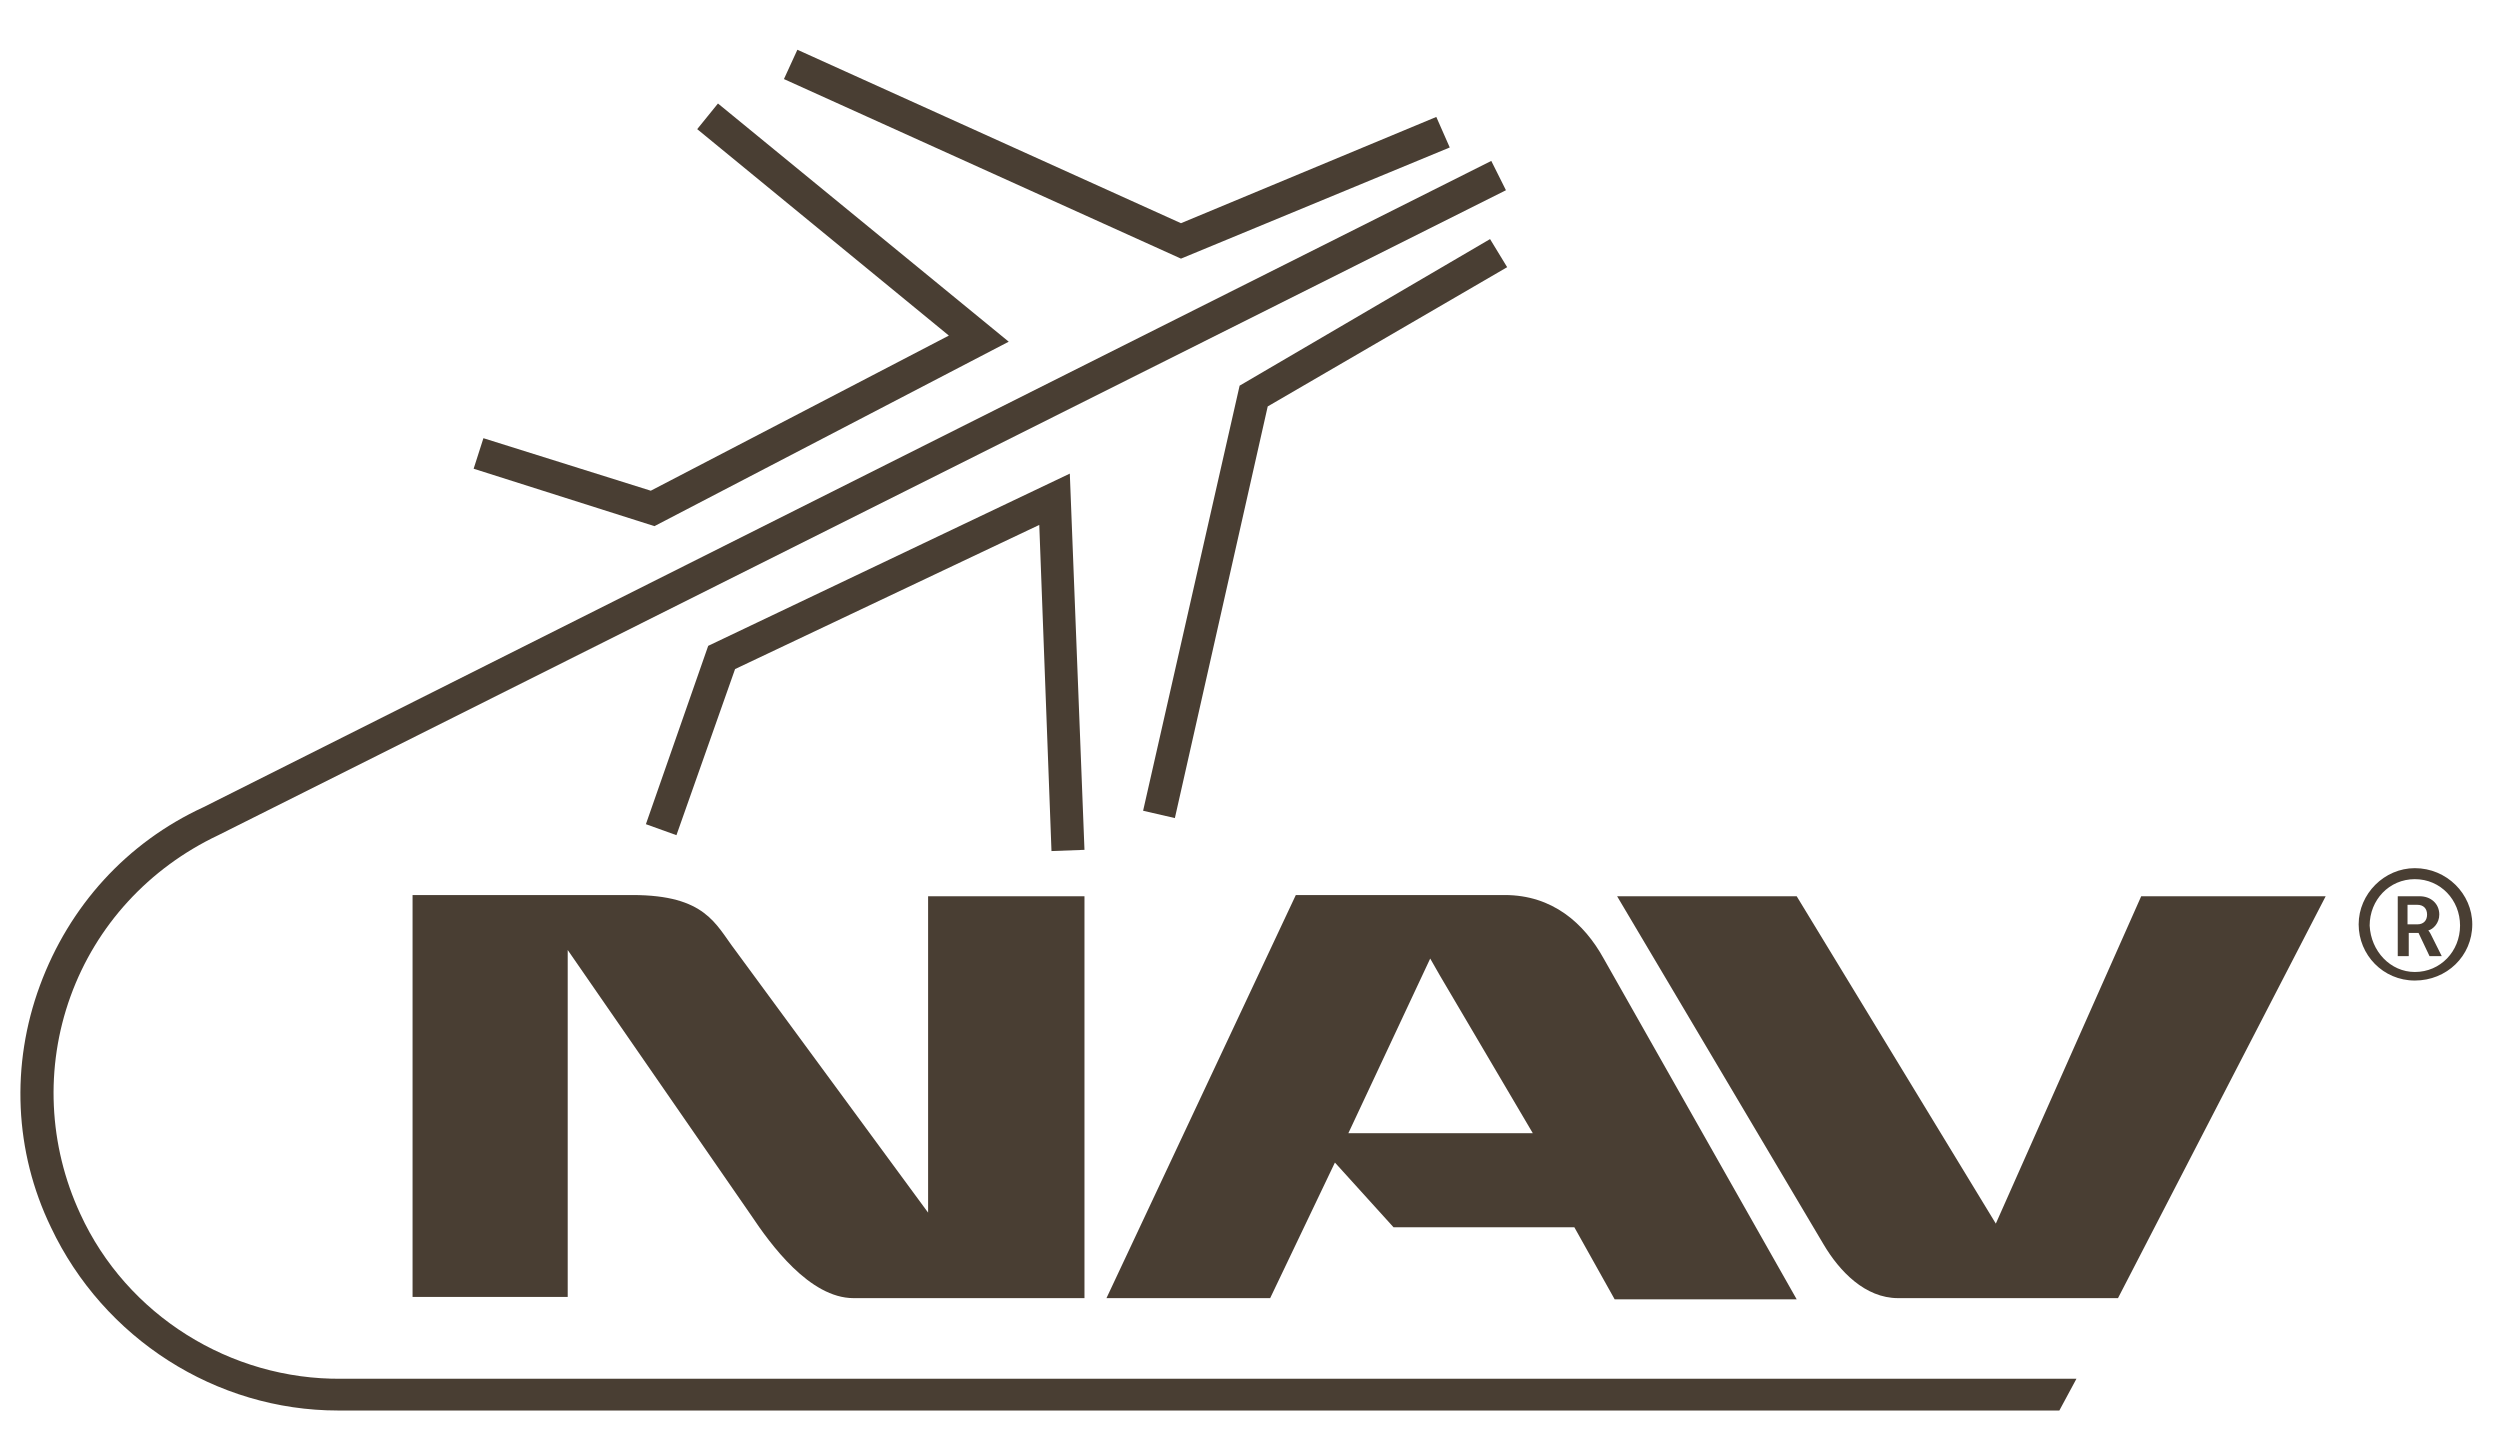
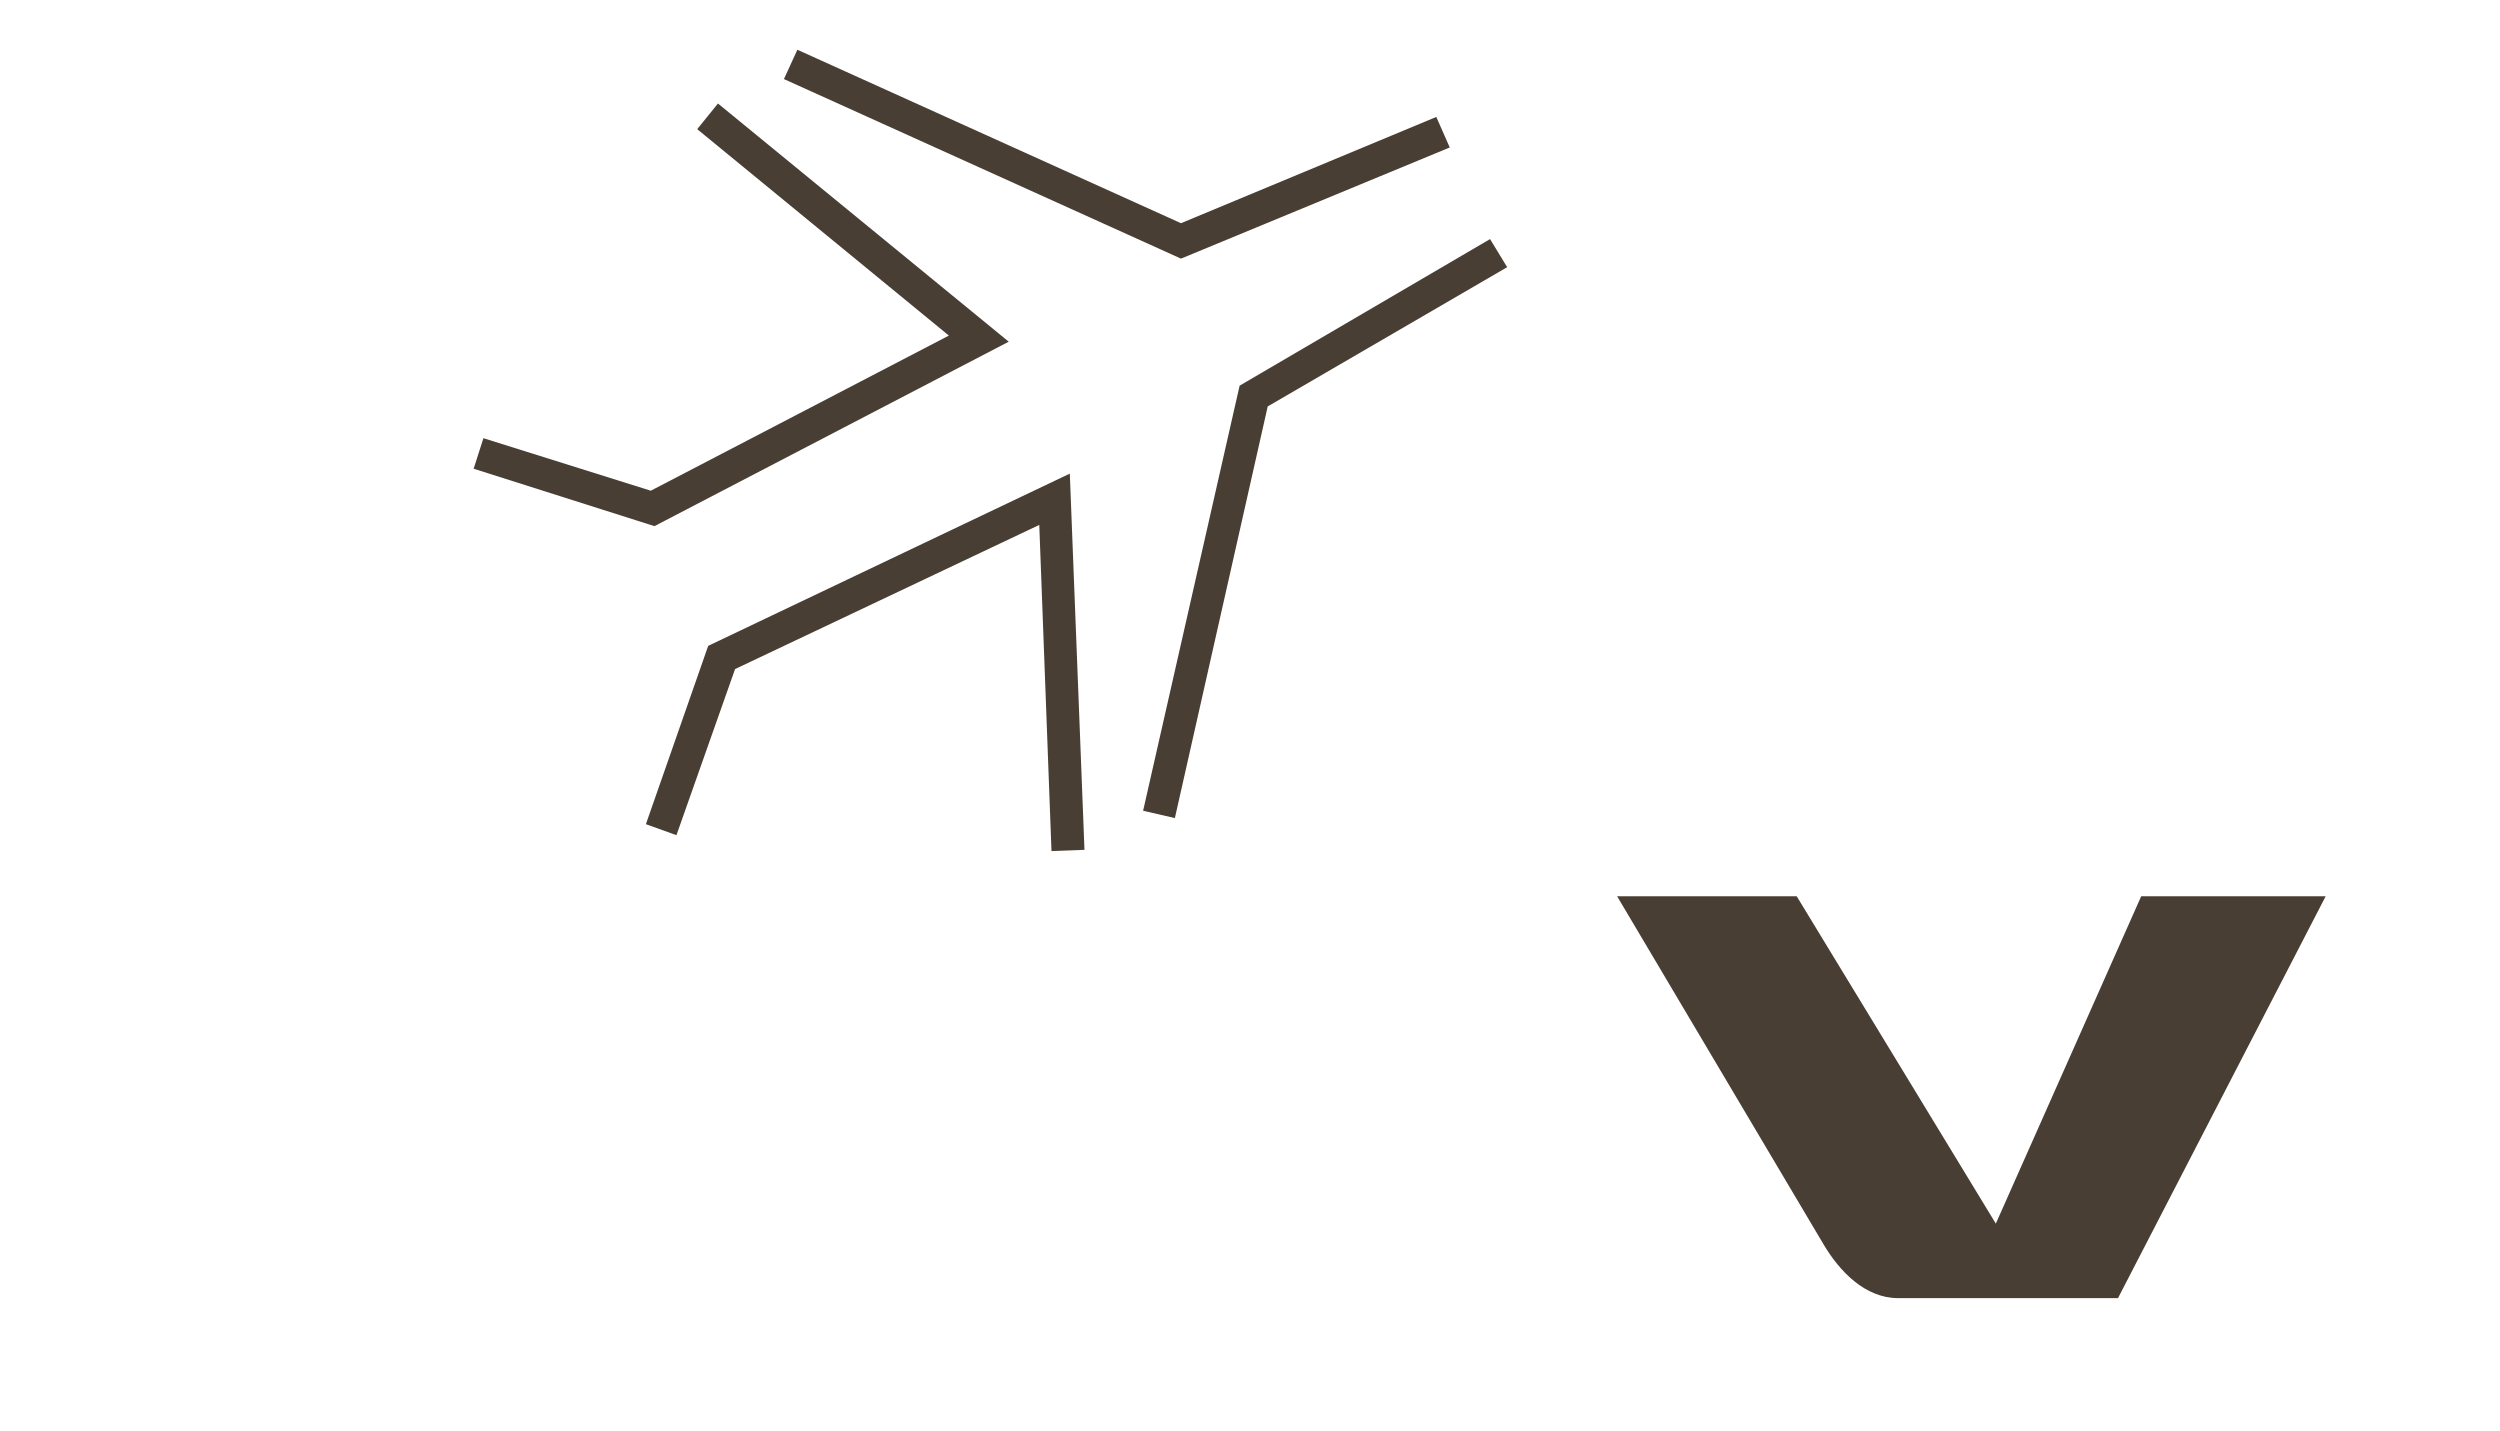
<svg xmlns="http://www.w3.org/2000/svg" width="601" height="344" viewBox="0 0 601 344" fill="none">
  <path d="M514.745 215.46L479.796 294.158L431.926 215.46H388.754L438.387 299.15C442.205 305.611 448.372 312.071 456.302 312.071H509.165L559.092 215.46H514.745Z" fill="#493E33" />
-   <path d="M361.736 215.166H346.17H311.515L265.994 312.071H305.348L320.913 279.476L335.01 295.039H346.17H378.476L388.167 312.364H431.927L385.524 230.436C380.825 221.92 373.189 215.166 361.736 215.166ZM346.17 272.428H324.144L343.821 230.436L346.17 234.547L368.49 272.428H346.17Z" fill="#493E33" />
-   <path d="M223.115 291.515L176.713 228.38C172.014 222.214 169.664 215.166 152.043 215.166H99.18V311.777H136.478V228.38L180.531 292.103C185.23 299.15 194.628 312.071 205.2 312.071H260.707V215.46H223.115V291.515Z" fill="#493E33" />
  <path d="M283.907 62.174L188.459 19.008L191.69 11.96L283.907 53.658L345.287 28.111L348.518 35.452L283.907 62.174Z" fill="#493E33" />
  <path d="M157.329 126.484L113.863 112.682L116.213 105.341L156.448 117.968L228.107 80.674L167.608 31.047L172.6 24.881L242.498 82.143L157.329 126.484Z" fill="#493E33" />
  <path d="M282.439 196.666L274.803 194.904L298.004 92.714L358.209 57.476L362.321 64.23L304.759 97.706L282.439 196.666Z" fill="#493E33" />
  <path d="M252.777 204.595L249.84 126.19L176.712 160.841L162.616 200.777L155.273 198.134L170.251 155.261L257.182 113.856L260.707 204.301L252.777 204.595Z" fill="#493E33" />
-   <path d="M499.179 331.452H82.146C55.42 331.746 30.457 316.183 19.297 291.81C11.661 275.365 10.78 256.571 16.947 239.54C23.115 222.508 35.743 208.706 52.483 200.778L362.028 45.73L358.504 38.683L48.959 194.024C30.457 202.54 16.654 217.81 9.605 236.897C2.557 255.984 3.438 276.833 12.248 295.04C24.877 321.762 51.896 339.087 81.264 339.087C81.558 339.087 81.852 339.087 82.146 339.087H495.068L499.179 331.452Z" fill="#493E33" />
-   <path d="M580.531 208.706C588.167 208.706 594.334 214.873 594.334 222.214C594.334 229.849 588.167 235.722 580.531 235.722C572.895 235.722 567.021 229.555 567.021 222.214C567.021 214.873 573.189 208.706 580.531 208.706ZM580.531 233.666C586.698 233.666 591.397 228.674 591.397 222.508C591.397 216.341 586.698 211.349 580.531 211.349C574.364 211.349 569.665 216.341 569.665 222.508C569.958 228.674 574.657 233.666 580.531 233.666ZM576.126 215.46H581.706C584.349 215.46 586.405 217.222 586.405 219.865C586.405 221.92 584.936 223.389 583.762 223.682C583.762 223.682 584.055 223.976 584.349 224.563L586.992 229.849H584.055L581.412 224.27H579.063V229.849H576.419V215.46H576.126ZM581.118 222.214C582.587 222.214 583.468 221.333 583.468 219.865C583.468 218.397 582.587 217.516 581.118 217.516H578.769V222.214H581.118Z" fill="#493E33" />
</svg>